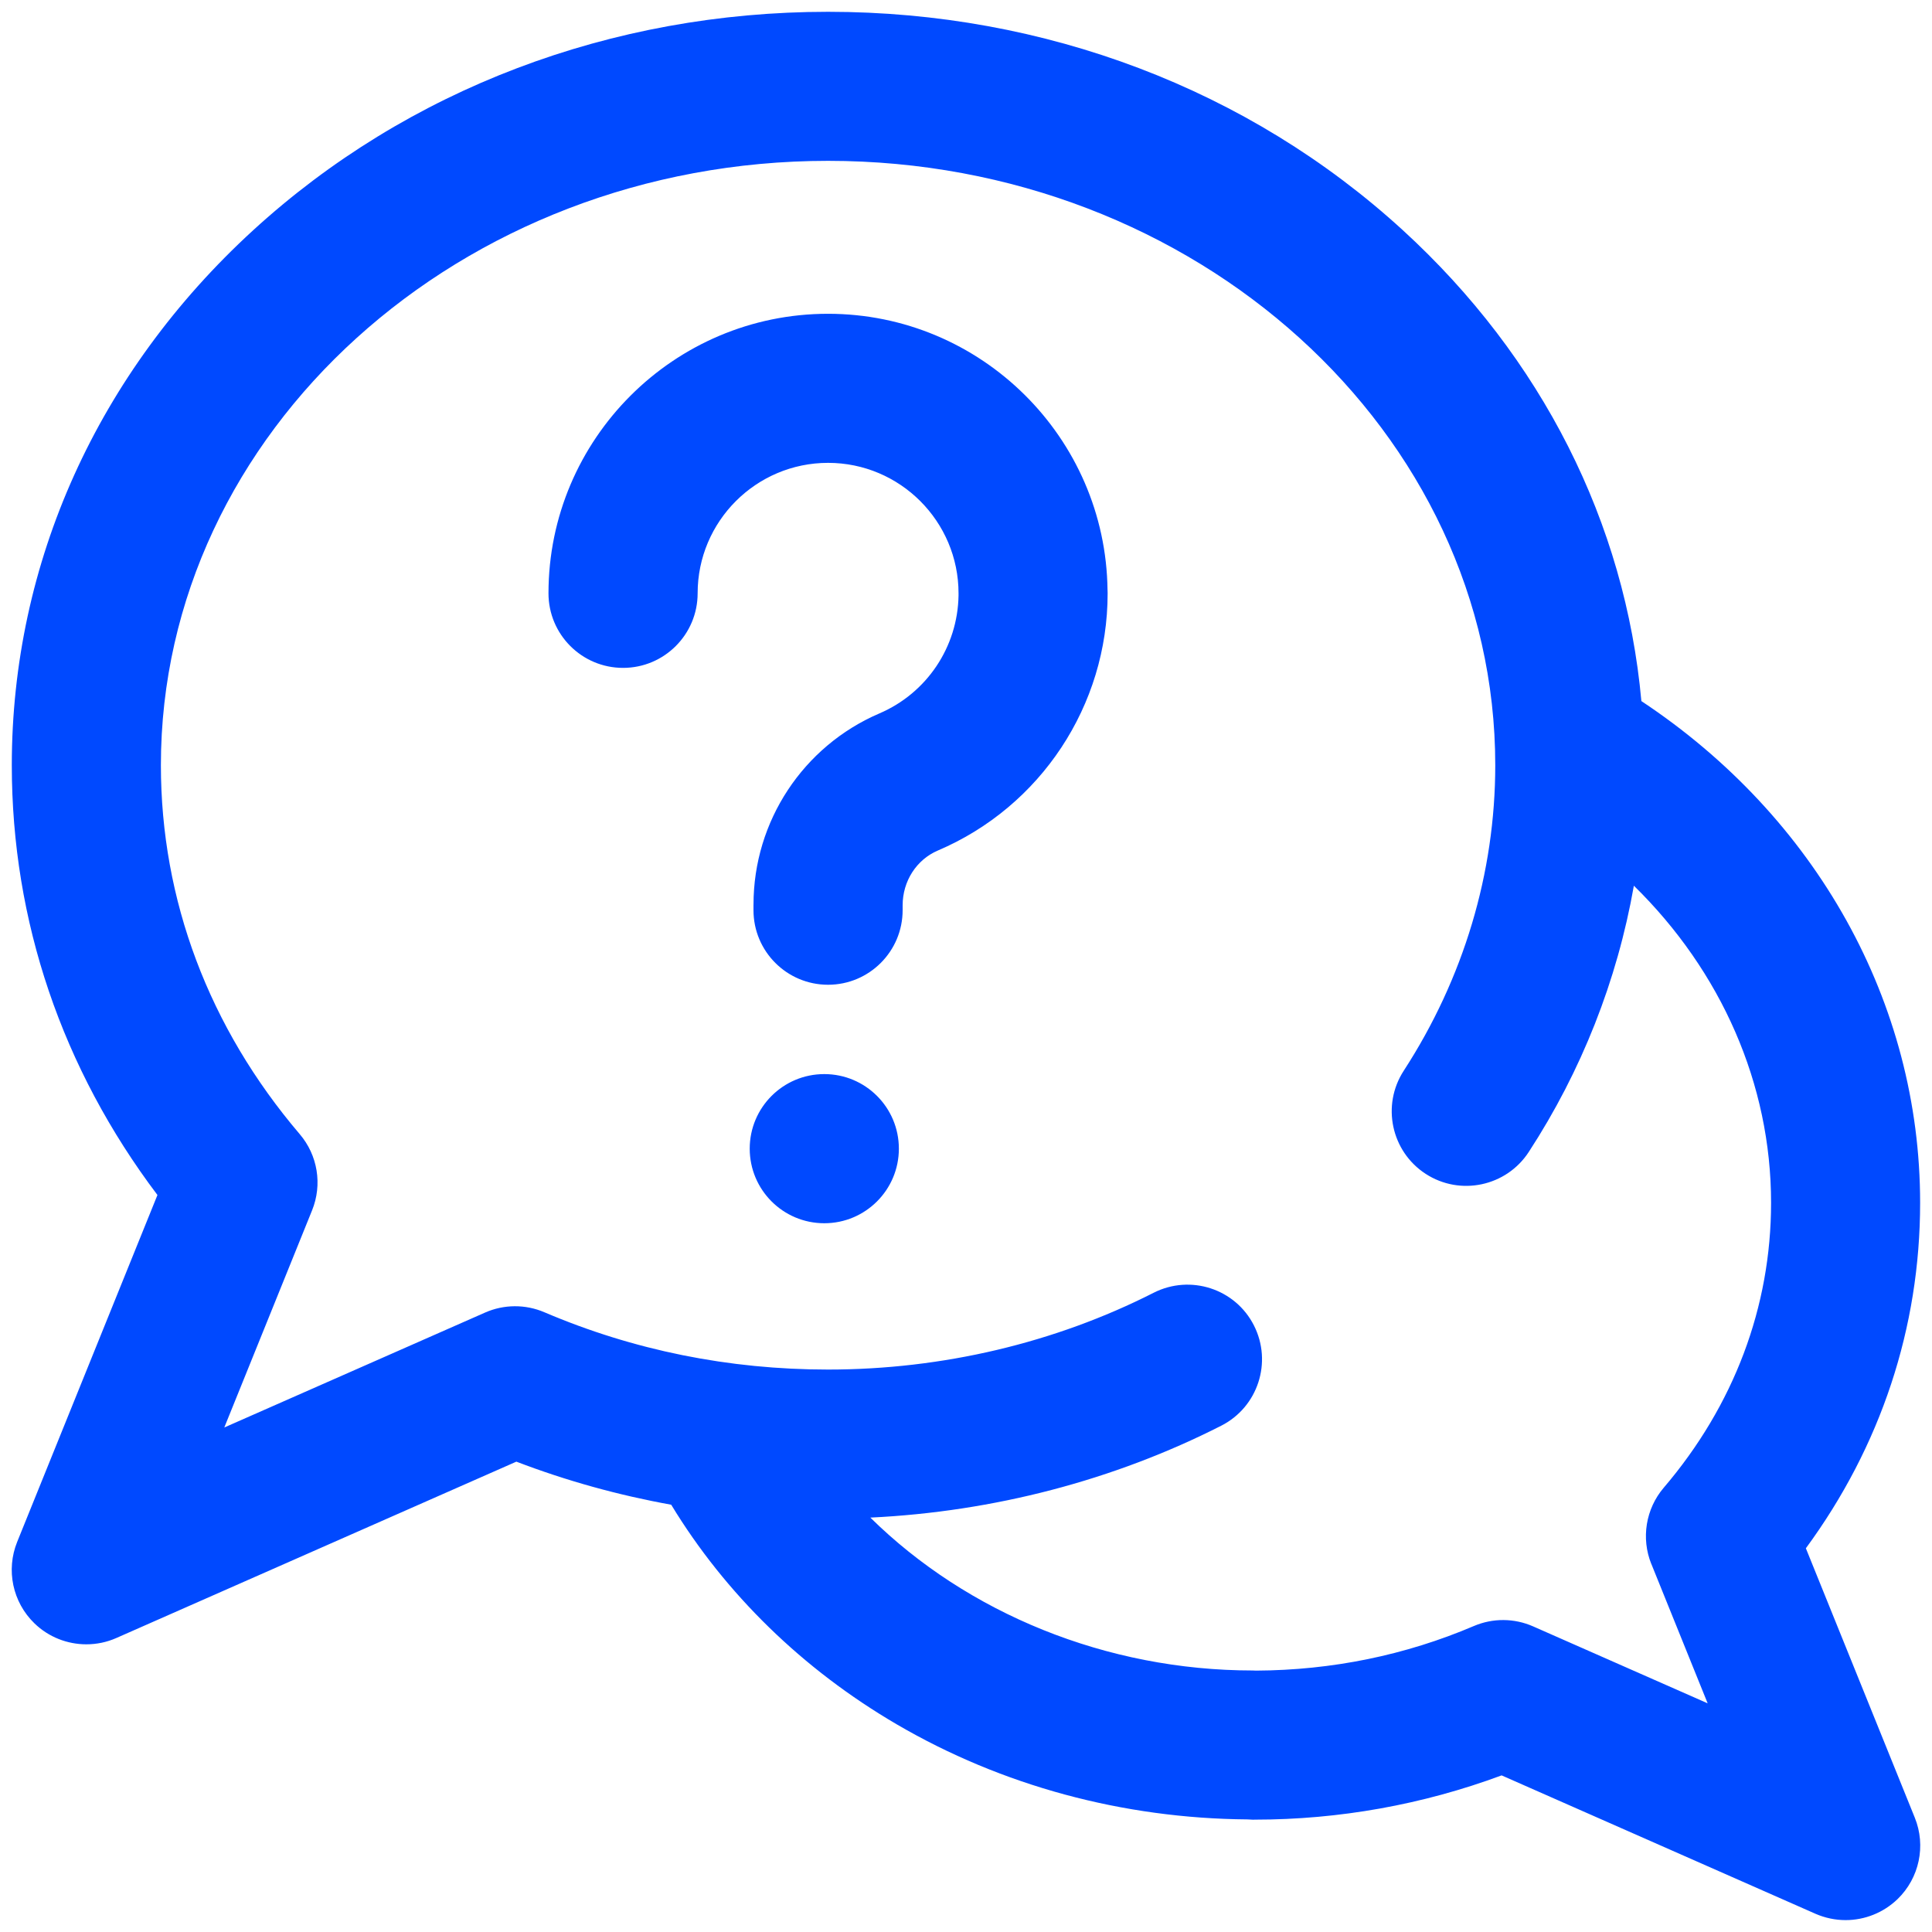
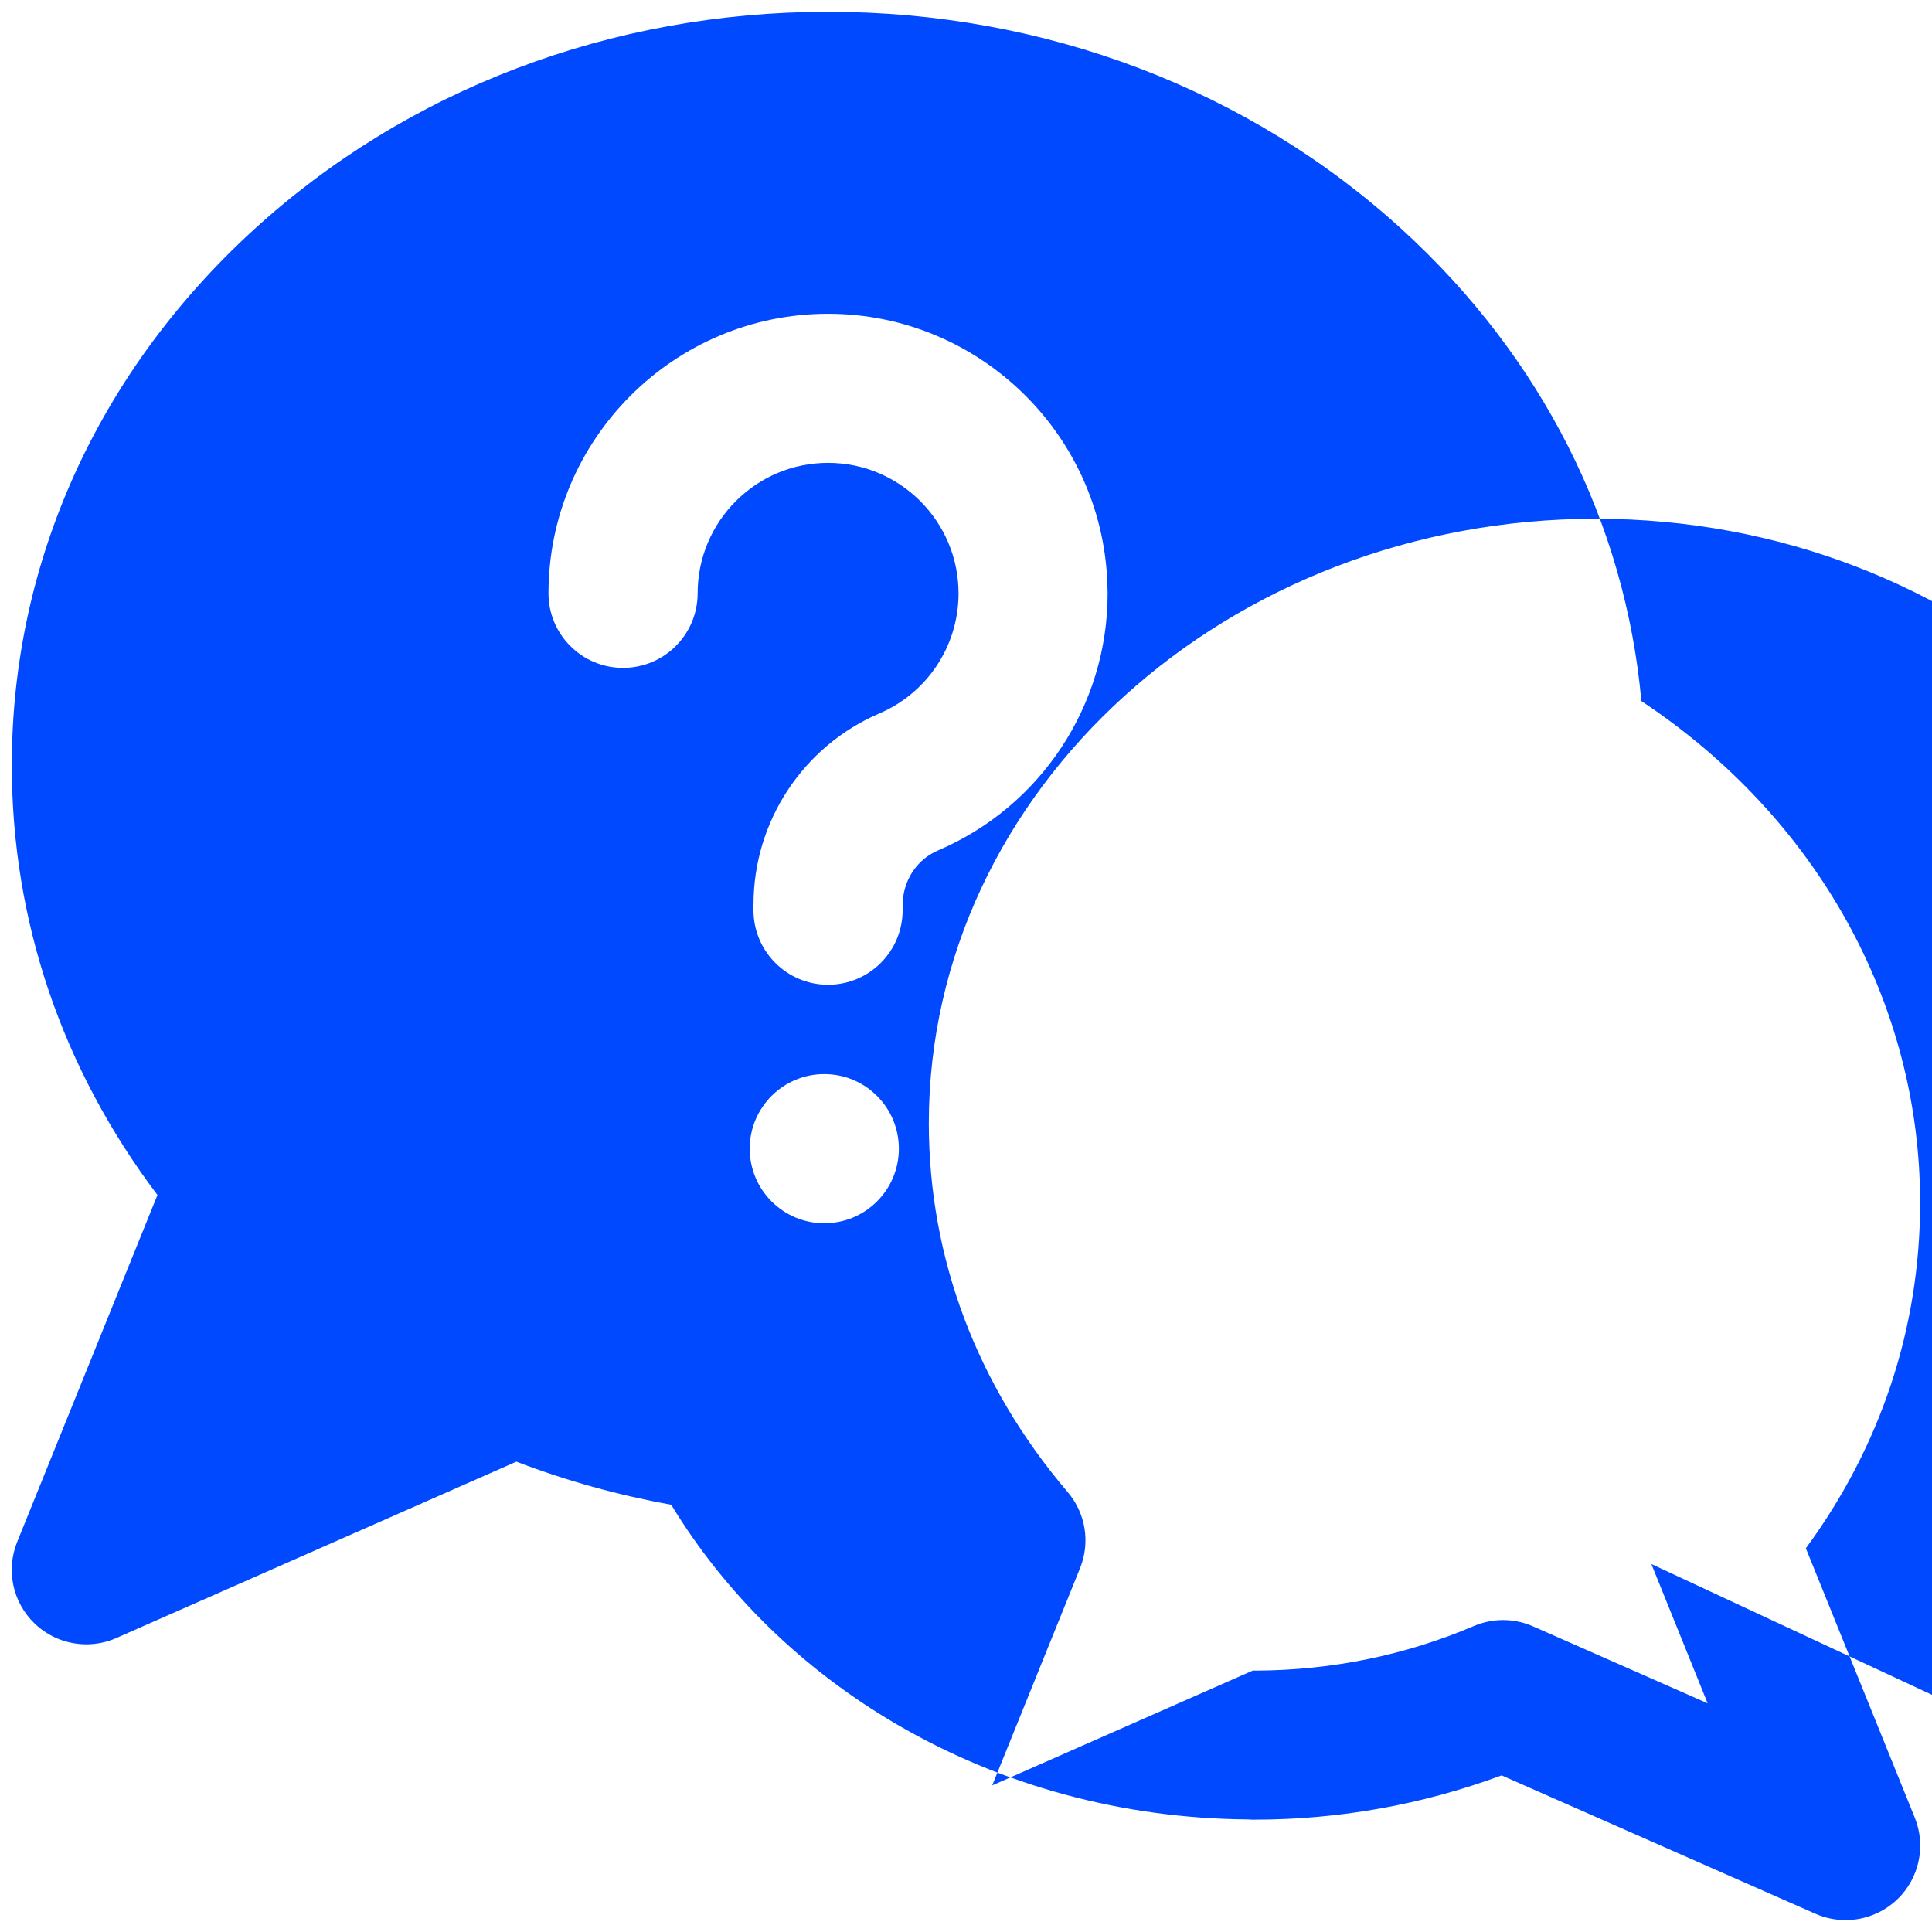
<svg xmlns="http://www.w3.org/2000/svg" xml:space="preserve" width="7.5mm" height="7.5mm" version="1.1" style="shape-rendering:geometricPrecision; text-rendering:geometricPrecision; image-rendering:optimizeQuality; fill-rule:evenodd; clip-rule:evenodd" viewBox="0 0 750 750">
  <defs>
    <style type="text/css">
   
    .fil0 {fill:#0049FF;fill-rule:nonzero}
   
  </style>
  </defs>
  <g id="Layer_x0020_1">
-     <path class="fil0" d="M701.02 601.06c29.1,-39.61 44.37,-85.65 44.37,-134.14 0,-77.66 -40.27,-149.75 -108.21,-194.76 -6.27,-69.19 -38.58,-133.35 -92.6,-182.8 -59.72,-54.67 -138.97,-84.78 -223.13,-84.78 -84.16,0 -163.41,30.11 -223.15,84.78 -60.43,55.32 -93.72,129.09 -93.72,207.69 0,60.46 19.5,117.79 56.54,166.85l-54.45 134.65c-4.42,10.93 -1.77,23.42 6.69,31.62 5.5,5.34 12.78,8.15 20.16,8.15 3.94,0 7.91,-0.79 11.67,-2.46l155.26 -68.45c19.5,7.46 39.58,13.02 60.11,16.72 21.03,34.61 51.06,63.92 87.55,85.25 40.75,23.81 87.76,36.54 136.15,36.91l2.14 0.11c0.26,-0.02 0.49,-0.02 0.73,-0.02 32.68,0 65.17,-5.82 95.8,-17.18l121.87 53.74c3.67,1.6 7.65,2.44 11.66,2.44 0,0 0.01,0 0.01,0 7.38,0 14.63,-2.83 20.16,-8.15 8.47,-8.2 11.11,-20.72 6.69,-31.62l-42.28 -104.56 -0.02 0.01zm-59.96 6.09l21.85 54.08 -67.76 -29.87c-7.33,-3.23 -15.66,-3.28 -23.02,-0.13 -26.56,11.32 -55.01,17.15 -84.56,17.3l-1.16 -0.05c-57.02,0 -110.91,-22.28 -148.54,-59.35 47.73,-2.28 94.51,-14.47 136.21,-35.67 14.26,-7.25 19.92,-24.66 12.7,-38.92 -7.22,-14.26 -24.66,-19.92 -38.92,-12.7 -38.39,19.5 -82.1,29.82 -126.39,29.82 -38.5,0 -75.57,-7.49 -110.15,-22.25 -7.36,-3.15 -15.72,-3.1 -23.02,0.13l-101.23 44.61 34.08 -84.3c4.05,-10 2.2,-21.4 -4.82,-29.61 -35.24,-41.35 -53.87,-90.86 -53.87,-143.19 0,-129.35 116.18,-234.61 259,-234.61 142.82,0 259,105.25 259,234.61 0,41.78 -12.28,82.79 -35.53,118.61 -8.7,13.41 -4.87,31.33 8.52,40.03 13.39,8.7 31.33,4.87 40.03,-8.52 20.42,-31.35 34.32,-66.52 40.79,-103.34 33.89,33.21 53.26,76.94 53.26,123.08 0,40.4 -14.39,78.66 -41.67,110.62 -6.99,8.2 -8.84,19.63 -4.82,29.61l0.02 0.01zm-292.12 -161.24c0,15.98 -12.96,28.95 -28.95,28.95 -15.99,0 -28.95,-12.96 -28.95,-28.95 0,-15.99 12.96,-28.95 28.95,-28.95 15.99,0 28.95,12.96 28.95,28.95zm81.01 -216.83c0.03,0.4 0.03,0.79 0.03,1.22 0,0.02 0,0.06 0,0.09 0,43.47 -25.96,82.76 -65.93,99.79 -8.28,3.55 -13.65,11.88 -13.65,21.27l0 1.88c0,15.98 -12.96,28.95 -28.95,28.95 -15.99,0 -28.95,-12.96 -28.95,-28.95l0 -1.85c0.01,-0.11 0.01,-0.25 0.01,-0.37 0,-32.24 19.21,-61.41 48.82,-74.14 18.44,-7.88 30.45,-25.8 30.77,-45.8l0 -0.85c0,-27.91 -22.7,-50.64 -50.64,-50.64 -27.94,0 -50.64,22.7 -50.64,50.64 0,15.98 -12.96,28.95 -28.95,28.95 -15.99,0 -28.95,-12.96 -28.95,-28.95 0,-59.82 48.68,-108.51 108.51,-108.51 59.43,0 107.84,48.02 108.51,107.29l0.01 -0.02z" />
+     <path class="fil0" d="M701.02 601.06c29.1,-39.61 44.37,-85.65 44.37,-134.14 0,-77.66 -40.27,-149.75 -108.21,-194.76 -6.27,-69.19 -38.58,-133.35 -92.6,-182.8 -59.72,-54.67 -138.97,-84.78 -223.13,-84.78 -84.16,0 -163.41,30.11 -223.15,84.78 -60.43,55.32 -93.72,129.09 -93.72,207.69 0,60.46 19.5,117.79 56.54,166.85l-54.45 134.65c-4.42,10.93 -1.77,23.42 6.69,31.62 5.5,5.34 12.78,8.15 20.16,8.15 3.94,0 7.91,-0.79 11.67,-2.46l155.26 -68.45c19.5,7.46 39.58,13.02 60.11,16.72 21.03,34.61 51.06,63.92 87.55,85.25 40.75,23.81 87.76,36.54 136.15,36.91l2.14 0.11c0.26,-0.02 0.49,-0.02 0.73,-0.02 32.68,0 65.17,-5.82 95.8,-17.18l121.87 53.74c3.67,1.6 7.65,2.44 11.66,2.44 0,0 0.01,0 0.01,0 7.38,0 14.63,-2.83 20.16,-8.15 8.47,-8.2 11.11,-20.72 6.69,-31.62l-42.28 -104.56 -0.02 0.01zm-59.96 6.09l21.85 54.08 -67.76 -29.87c-7.33,-3.23 -15.66,-3.28 -23.02,-0.13 -26.56,11.32 -55.01,17.15 -84.56,17.3l-1.16 -0.05l-101.23 44.61 34.08 -84.3c4.05,-10 2.2,-21.4 -4.82,-29.61 -35.24,-41.35 -53.87,-90.86 -53.87,-143.19 0,-129.35 116.18,-234.61 259,-234.61 142.82,0 259,105.25 259,234.61 0,41.78 -12.28,82.79 -35.53,118.61 -8.7,13.41 -4.87,31.33 8.52,40.03 13.39,8.7 31.33,4.87 40.03,-8.52 20.42,-31.35 34.32,-66.52 40.79,-103.34 33.89,33.21 53.26,76.94 53.26,123.08 0,40.4 -14.39,78.66 -41.67,110.62 -6.99,8.2 -8.84,19.63 -4.82,29.61l0.02 0.01zm-292.12 -161.24c0,15.98 -12.96,28.95 -28.95,28.95 -15.99,0 -28.95,-12.96 -28.95,-28.95 0,-15.99 12.96,-28.95 28.95,-28.95 15.99,0 28.95,12.96 28.95,28.95zm81.01 -216.83c0.03,0.4 0.03,0.79 0.03,1.22 0,0.02 0,0.06 0,0.09 0,43.47 -25.96,82.76 -65.93,99.79 -8.28,3.55 -13.65,11.88 -13.65,21.27l0 1.88c0,15.98 -12.96,28.95 -28.95,28.95 -15.99,0 -28.95,-12.96 -28.95,-28.95l0 -1.85c0.01,-0.11 0.01,-0.25 0.01,-0.37 0,-32.24 19.21,-61.41 48.82,-74.14 18.44,-7.88 30.45,-25.8 30.77,-45.8l0 -0.85c0,-27.91 -22.7,-50.64 -50.64,-50.64 -27.94,0 -50.64,22.7 -50.64,50.64 0,15.98 -12.96,28.95 -28.95,28.95 -15.99,0 -28.95,-12.96 -28.95,-28.95 0,-59.82 48.68,-108.51 108.51,-108.51 59.43,0 107.84,48.02 108.51,107.29l0.01 -0.02z" />
  </g>
</svg>